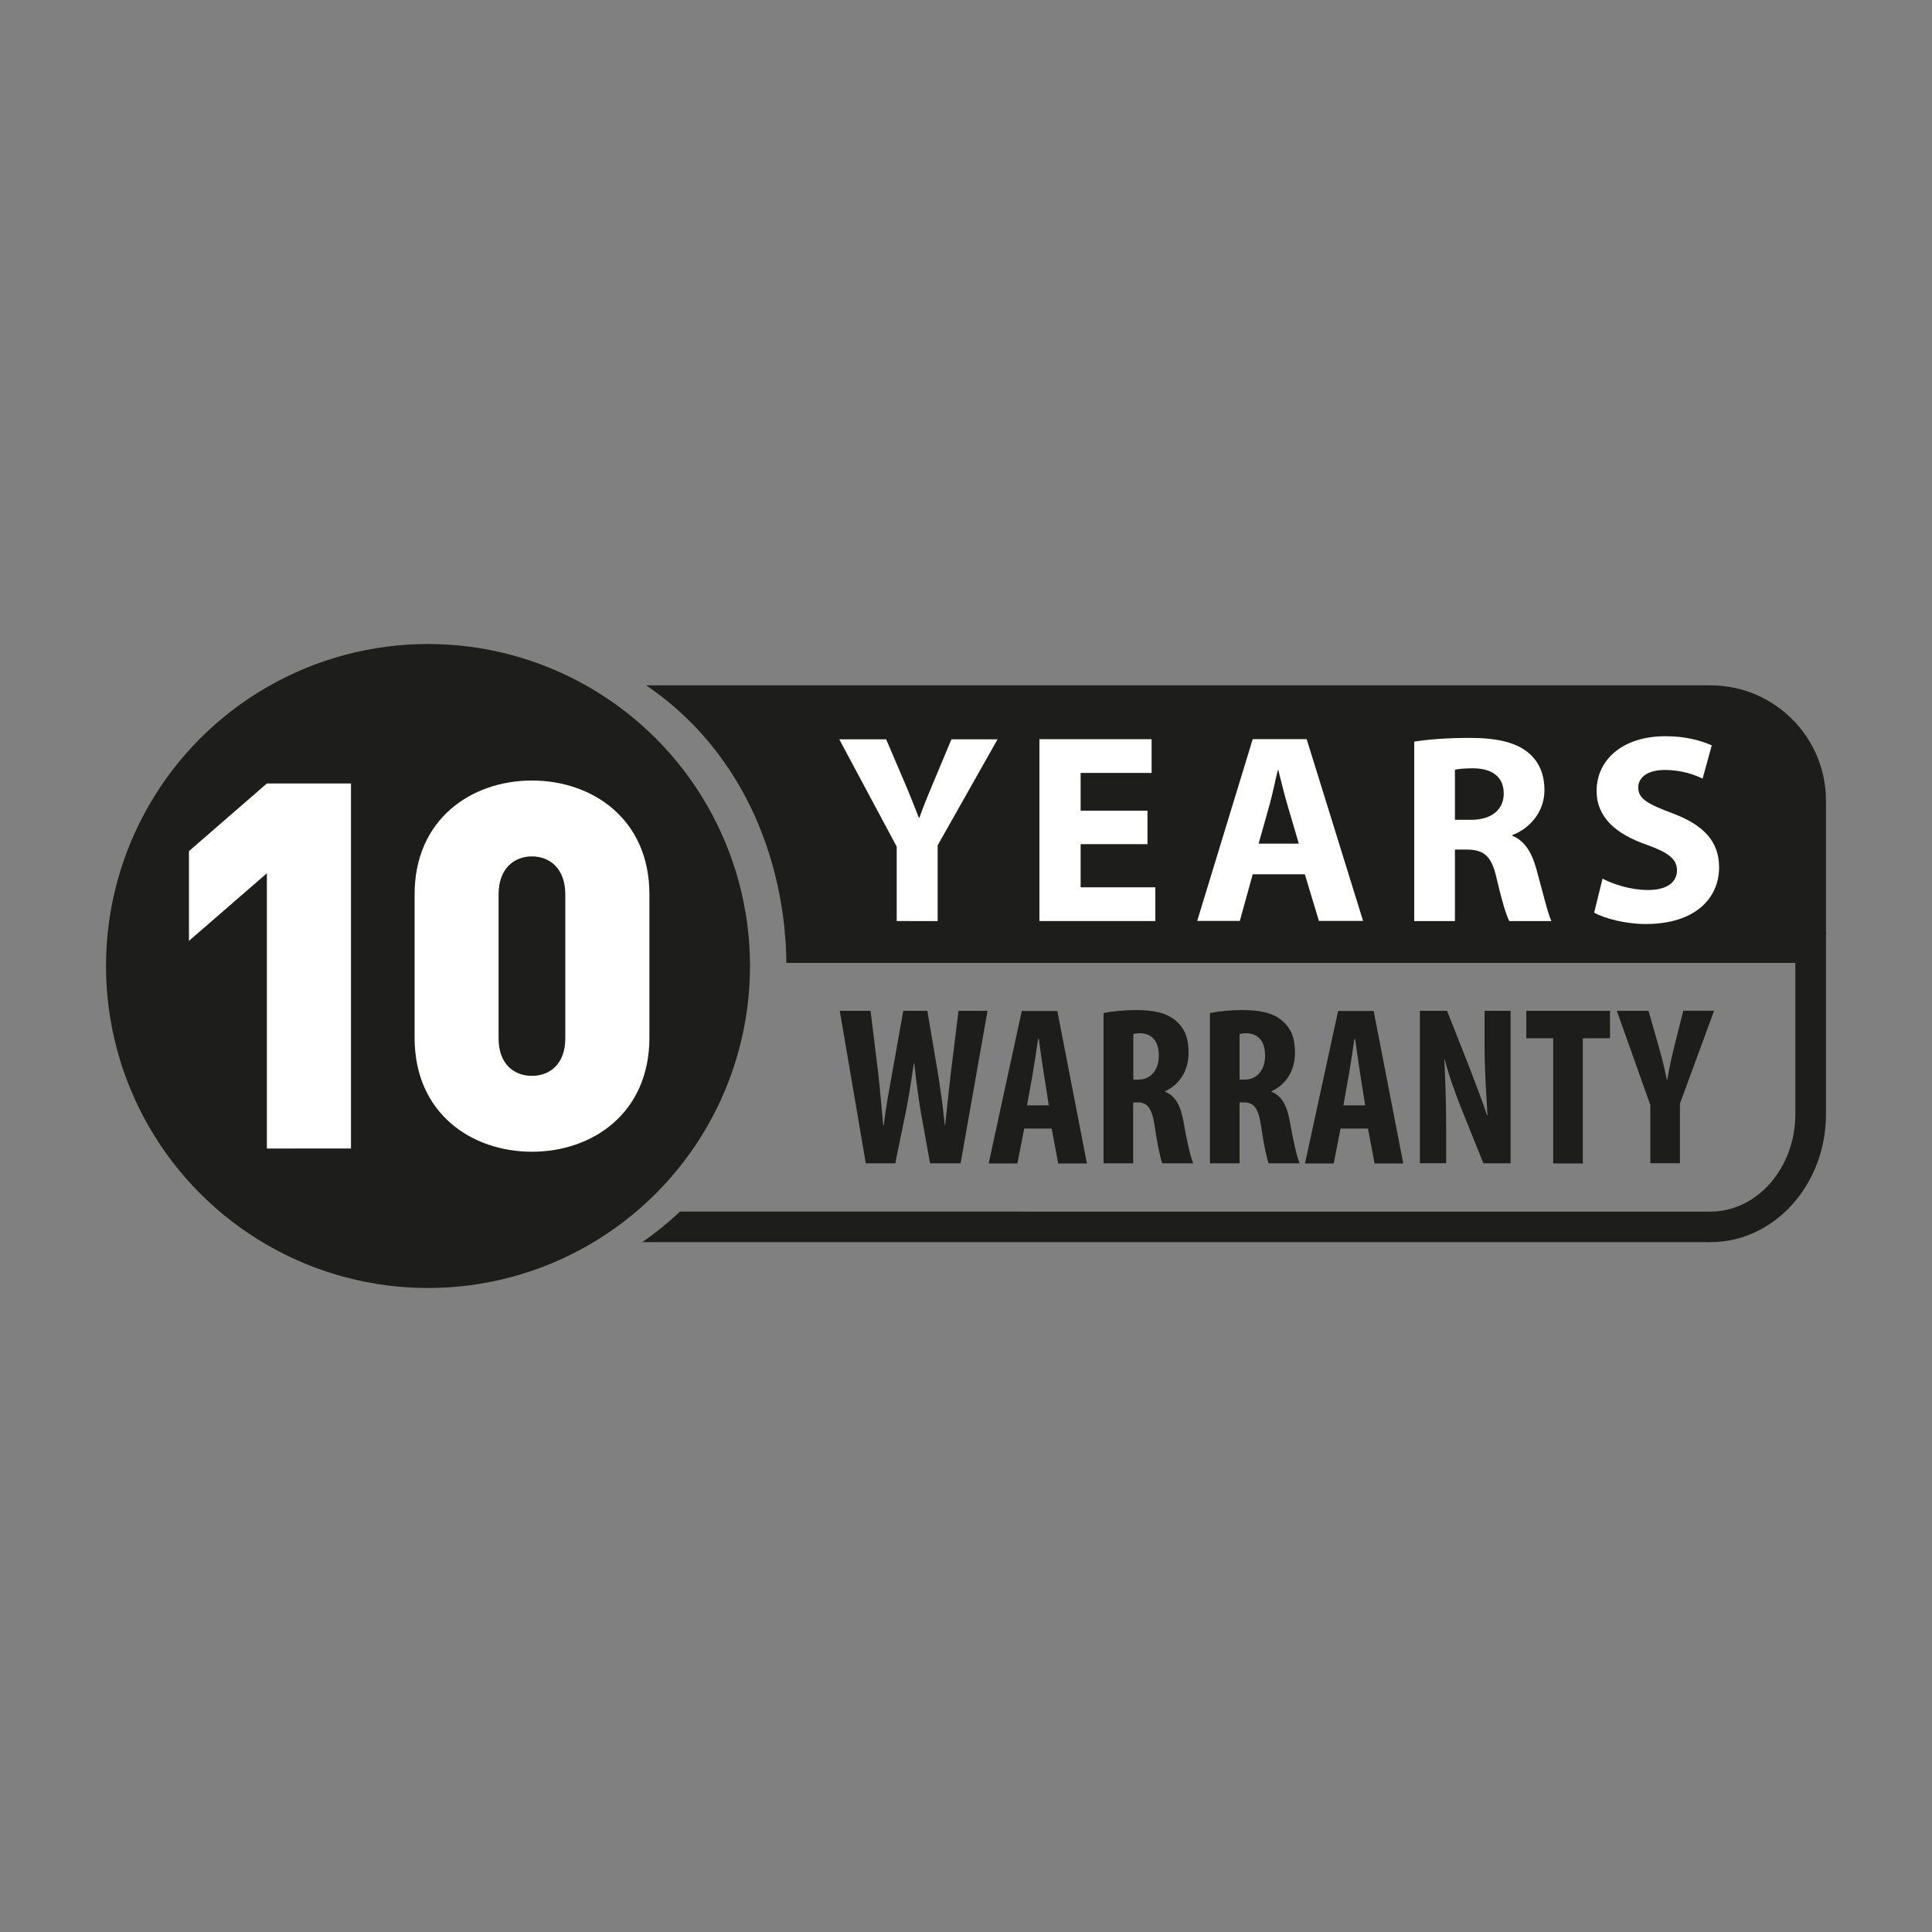
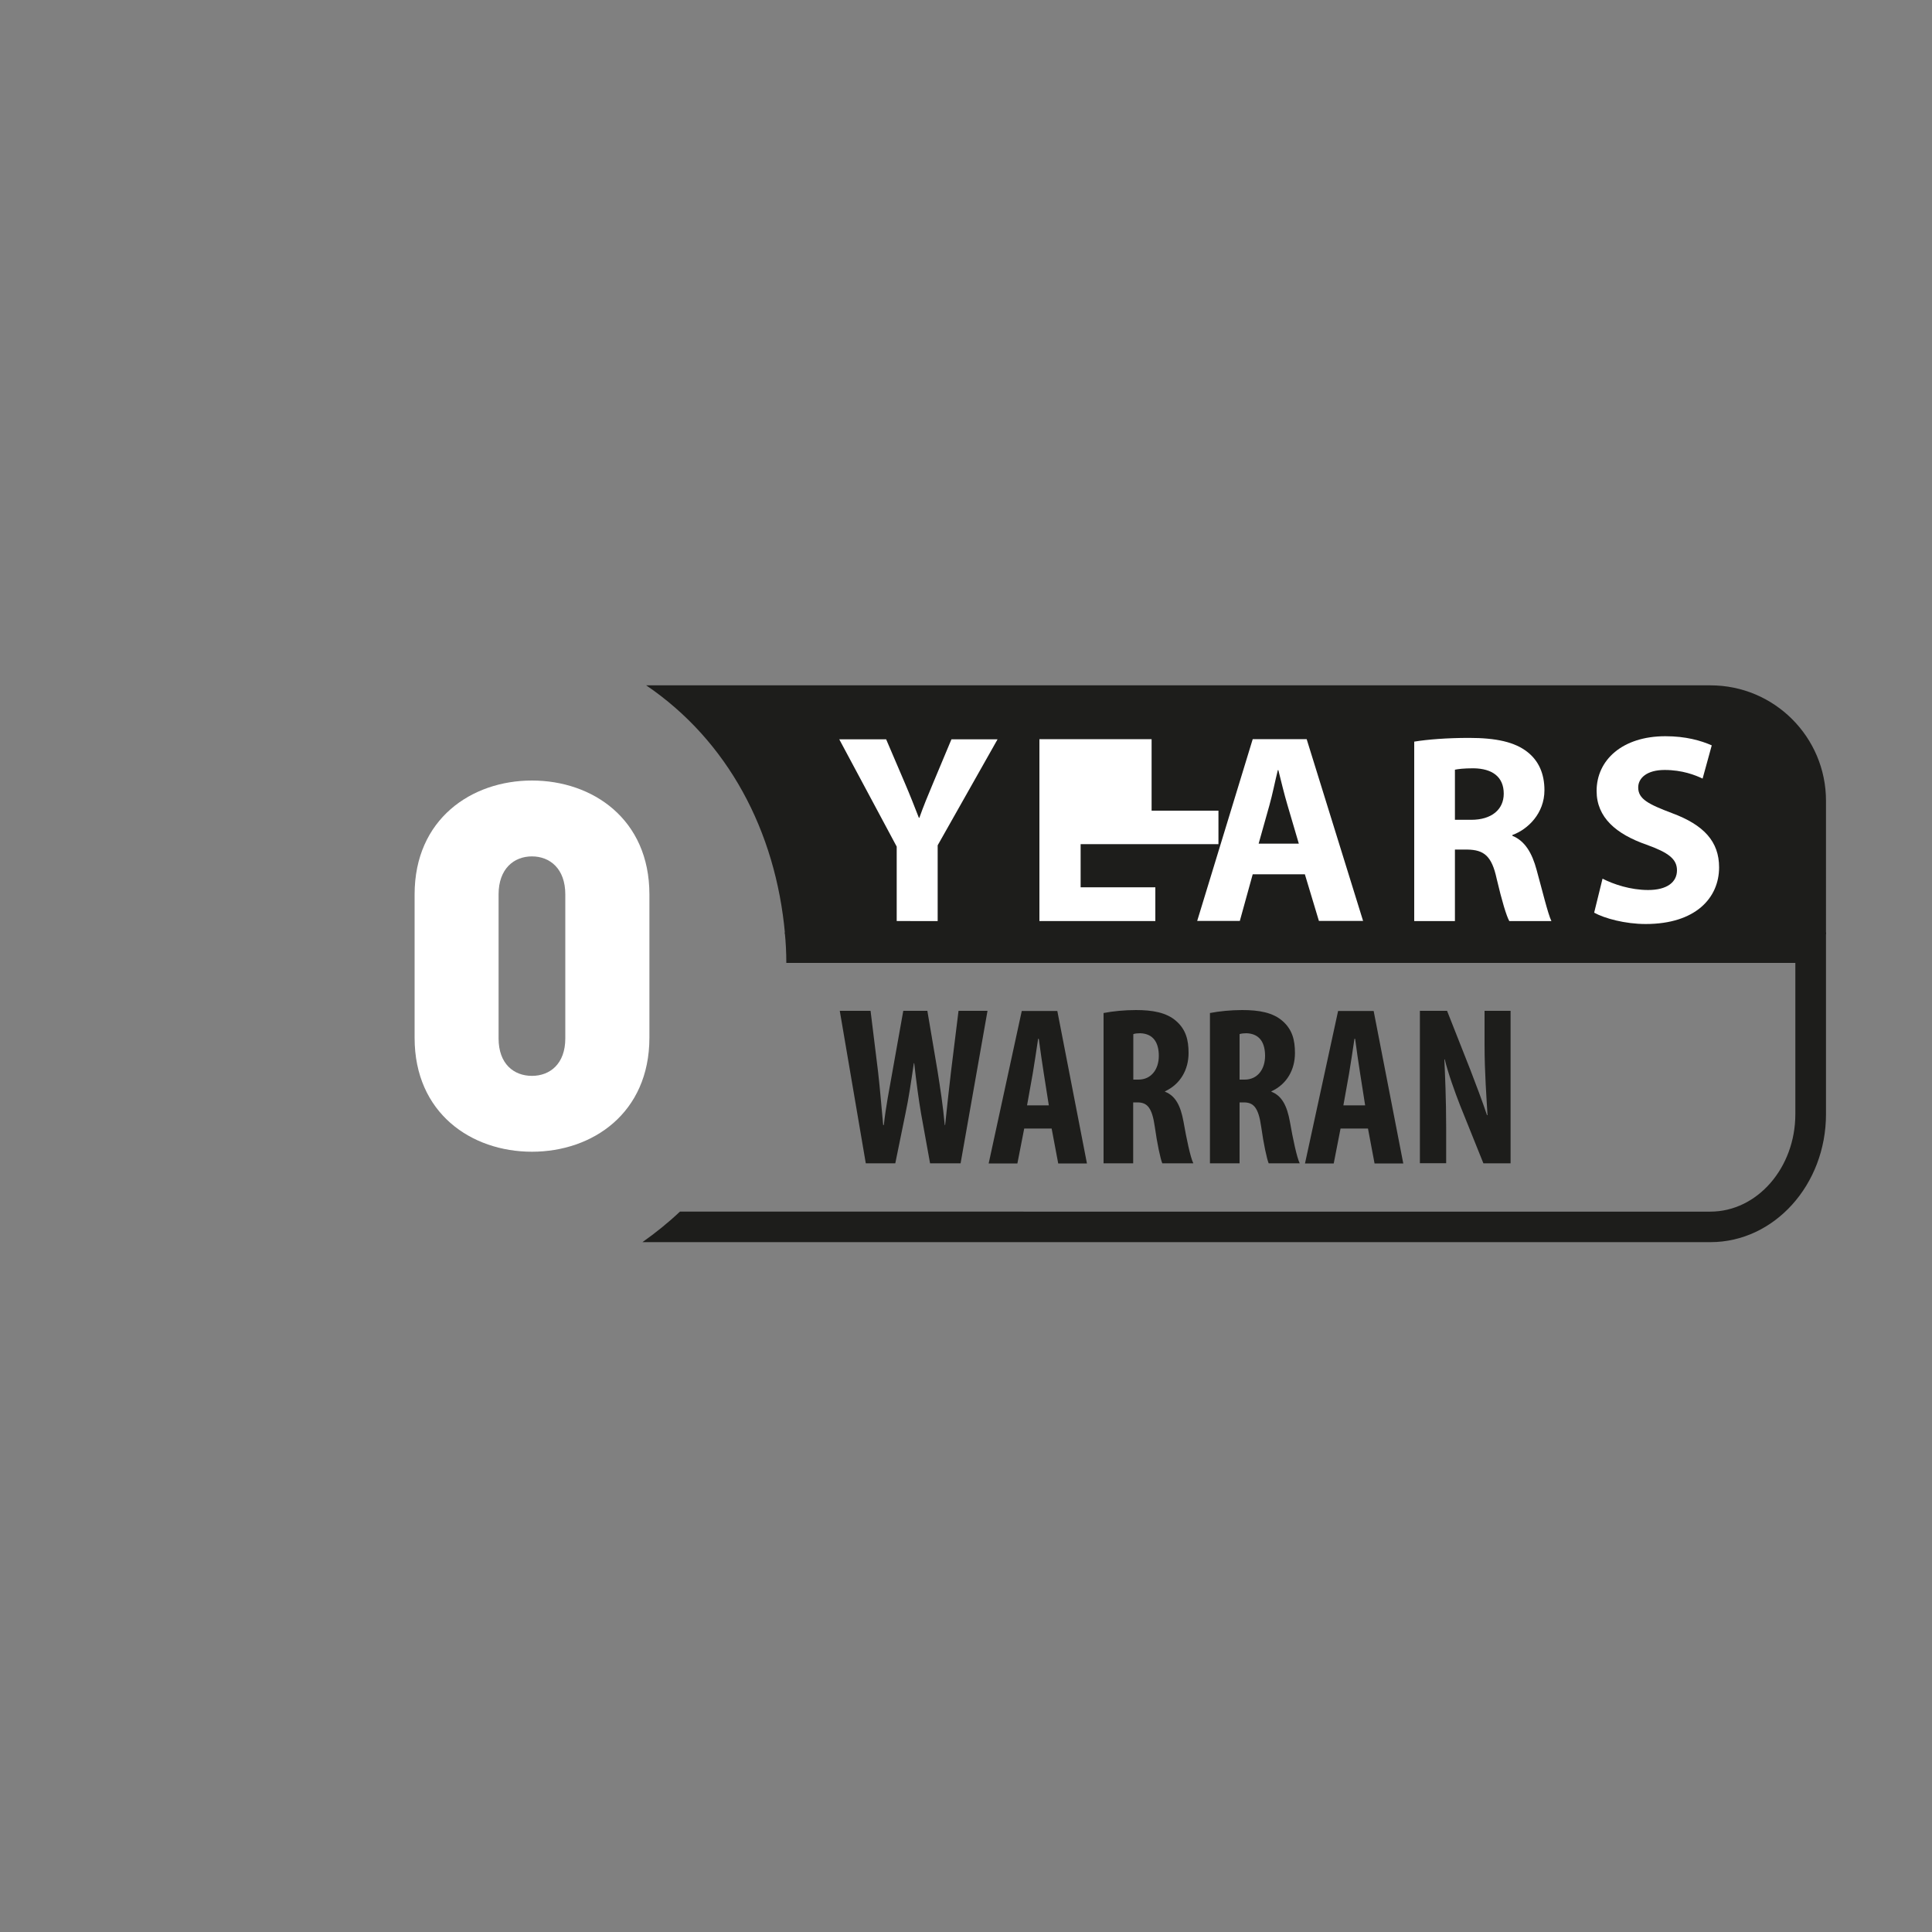
<svg xmlns="http://www.w3.org/2000/svg" version="1.1" id="Layer_1" x="0px" y="0px" viewBox="0 0 150 150" style="enable-background:new 0 0 150 150;" xml:space="preserve">
  <rect x="0" y="0" width="150" height="150" fill="#808080" stroke="none" />
  <style type="text/css">
	.st0{fill:#1D1D1B;}
	.st1{fill:#FFFFFF;}
</style>
  <g>
-     <circle class="st0" cx="33.23" cy="75" r="25" />
    <g>
      <path class="st0" d="M132.8,53.21H50.17c6.33,4.3,10.06,11.29,10.78,19.32h80.82V62.18C141.77,57.22,137.75,53.21,132.8,53.21z" />
    </g>
    <g>
      <path class="st1" d="M69.62,71.51v-5.78l-4.46-8.33h3.64l1.45,3.39c0.44,1.03,0.73,1.78,1.09,2.7h0.04    c0.31-0.88,0.65-1.7,1.07-2.7l1.42-3.39h3.58l-4.65,8.23v5.88H69.62z" />
-       <path class="st1" d="M89.09,65.54H83.9v3.35h5.8v2.62h-9V57.39h8.71v2.62H83.9v2.93h5.19V65.54z" />
+       <path class="st1" d="M89.09,65.54H83.9v3.35h5.8v2.62h-9V57.39h8.71v2.62v2.93h5.19V65.54z" />
      <path class="st1" d="M97.26,67.88l-1,3.62h-3.31l4.31-14.11h4.19l4.38,14.11h-3.43l-1.09-3.62H97.26z M100.84,65.5l-0.88-2.99    c-0.25-0.84-0.5-1.88-0.71-2.72h-0.04c-0.21,0.84-0.42,1.91-0.65,2.72l-0.84,2.99H100.84z" />
      <path class="st1" d="M109.8,57.58c1.03-0.17,2.56-0.29,4.25-0.29c2.09,0,3.56,0.31,4.56,1.11c0.84,0.67,1.3,1.65,1.3,2.95    c0,1.8-1.28,3.04-2.49,3.48v0.06c0.98,0.4,1.53,1.34,1.88,2.64c0.44,1.59,0.88,3.43,1.15,3.98h-3.27    c-0.23-0.42-0.57-1.55-0.98-3.29c-0.38-1.76-0.98-2.24-2.28-2.26h-0.96v5.55h-3.16V57.58z M112.96,63.65h1.26    c1.59,0,2.53-0.8,2.53-2.03c0-1.3-0.88-1.95-2.35-1.97c-0.77,0-1.21,0.06-1.44,0.11V63.65z" />
      <path class="st1" d="M124.42,68.22c0.86,0.44,2.18,0.88,3.54,0.88c1.47,0,2.24-0.61,2.24-1.53c0-0.88-0.67-1.38-2.37-1.99    c-2.35-0.82-3.87-2.11-3.87-4.17c0-2.41,2.01-4.25,5.34-4.25c1.59,0,2.76,0.34,3.6,0.71l-0.71,2.58    c-0.57-0.27-1.57-0.67-2.95-0.67c-1.38,0-2.05,0.63-2.05,1.36c0,0.9,0.8,1.3,2.62,1.99c2.49,0.92,3.66,2.22,3.66,4.21    c0,2.37-1.82,4.4-5.7,4.4c-1.61,0-3.2-0.44-4-0.88L124.42,68.22z" />
    </g>
    <g>
      <path class="st0" d="M67.22,90.32L65.2,78.48h2.39l0.58,4.71c0.16,1.37,0.26,2.72,0.4,4.16h0.05c0.16-1.46,0.42-2.74,0.67-4.16    l0.84-4.71H72l0.79,4.67c0.21,1.34,0.42,2.65,0.56,4.2h0.03c0.16-1.55,0.3-2.81,0.46-4.18l0.58-4.69h2.25l-2.09,11.84h-2.37    l-0.7-3.87c-0.19-1.11-0.37-2.46-0.53-3.9h-0.03c-0.21,1.42-0.4,2.74-0.65,3.9l-0.79,3.87H67.22z" />
      <path class="st0" d="M79.52,87.62l-0.53,2.71h-2.23l2.57-11.84h2.76l2.3,11.84h-2.23l-0.51-2.71H79.52z M81.43,85.82l-0.39-2.48    c-0.12-0.72-0.28-1.9-0.39-2.69h-0.05c-0.12,0.79-0.3,2.02-0.42,2.71l-0.44,2.46H81.43z" />
      <path class="st0" d="M85.68,78.65c0.72-0.14,1.63-0.23,2.51-0.23c1.27,0,2.39,0.18,3.16,0.88c0.72,0.65,0.93,1.44,0.93,2.46    c0,1.27-0.62,2.41-1.83,2.97v0.03c0.81,0.32,1.21,1.07,1.44,2.34c0.23,1.32,0.54,2.78,0.76,3.22h-2.41    c-0.14-0.33-0.4-1.53-0.58-2.83c-0.21-1.48-0.58-1.9-1.35-1.9h-0.33v4.73h-2.3V78.65z M87.99,83.82h0.4c1,0,1.58-0.81,1.58-1.84    c0-1-0.4-1.72-1.44-1.76c-0.19,0-0.42,0.02-0.54,0.07V83.82z" />
      <path class="st0" d="M93.94,78.65c0.72-0.14,1.63-0.23,2.51-0.23c1.27,0,2.39,0.18,3.16,0.88c0.72,0.65,0.93,1.44,0.93,2.46    c0,1.27-0.61,2.41-1.83,2.97v0.03c0.81,0.32,1.21,1.07,1.44,2.34c0.23,1.32,0.54,2.78,0.76,3.22h-2.41    c-0.14-0.33-0.4-1.53-0.58-2.83c-0.21-1.48-0.58-1.9-1.35-1.9h-0.33v4.73h-2.3V78.65z M96.24,83.82h0.4c1,0,1.58-0.81,1.58-1.84    c0-1-0.4-1.72-1.44-1.76c-0.19,0-0.42,0.02-0.54,0.07V83.82z" />
      <path class="st0" d="M104.08,87.62l-0.53,2.71h-2.23l2.57-11.84h2.76l2.3,11.84h-2.23l-0.51-2.71H104.08z M105.99,85.82    l-0.39-2.48c-0.12-0.72-0.28-1.9-0.39-2.69h-0.05c-0.12,0.79-0.3,2.02-0.42,2.71l-0.44,2.46H105.99z" />
      <path class="st0" d="M110.24,90.32V78.48h2.11l1.83,4.64c0.35,0.91,0.93,2.43,1.27,3.46h0.04c-0.07-1.25-0.23-3.3-0.23-5.48v-2.62    h2.02v11.84h-2.11l-1.81-4.5c-0.39-1-0.93-2.49-1.19-3.57h-0.03c0.05,1.19,0.14,3.02,0.14,5.41v2.65H110.24z" />
-       <path class="st0" d="M120.59,80.61h-2.09v-2.13h6.5v2.13h-2.11v9.72h-2.3V80.61z" />
-       <path class="st0" d="M128.13,90.32v-4.53l-2.6-7.31h2.46l0.81,2.83c0.21,0.76,0.44,1.63,0.61,2.51h0.04    c0.14-0.86,0.33-1.72,0.54-2.57l0.7-2.78h2.39l-2.65,7.22v4.62H128.13z" />
    </g>
    <g>
      <path class="st0" d="M60.93,72.39c0.08,0.78,0.12,1.57,0.12,2.37h78.34V86.5c0,4.17-2.96,7.57-6.6,7.57H52.79    c-0.91,0.86-1.89,1.65-2.91,2.37h82.92c4.95,0,8.97-4.45,8.97-9.94V72.39H60.93z" />
    </g>
    <g>
-       <path class="st1" d="M20.72,89.18V67.8l-6.05,5.25v-6.97l6.05-5.25h6.53v28.34H20.72z" />
      <path class="st1" d="M41.3,89.42c-4.7,0-9.11-2.99-9.11-8.84V69.44c0-5.85,4.42-8.84,9.11-8.84c4.7,0,9.12,2.99,9.12,8.84v11.14    C50.41,86.43,46,89.42,41.3,89.42z M43.89,69.44c0-1.99-1.19-2.95-2.59-2.95c-1.39,0-2.59,0.95-2.59,2.95v11.18    c0,1.99,1.19,2.91,2.59,2.91c1.39,0,2.59-0.92,2.59-2.91V69.44z" />
    </g>
  </g>
</svg>